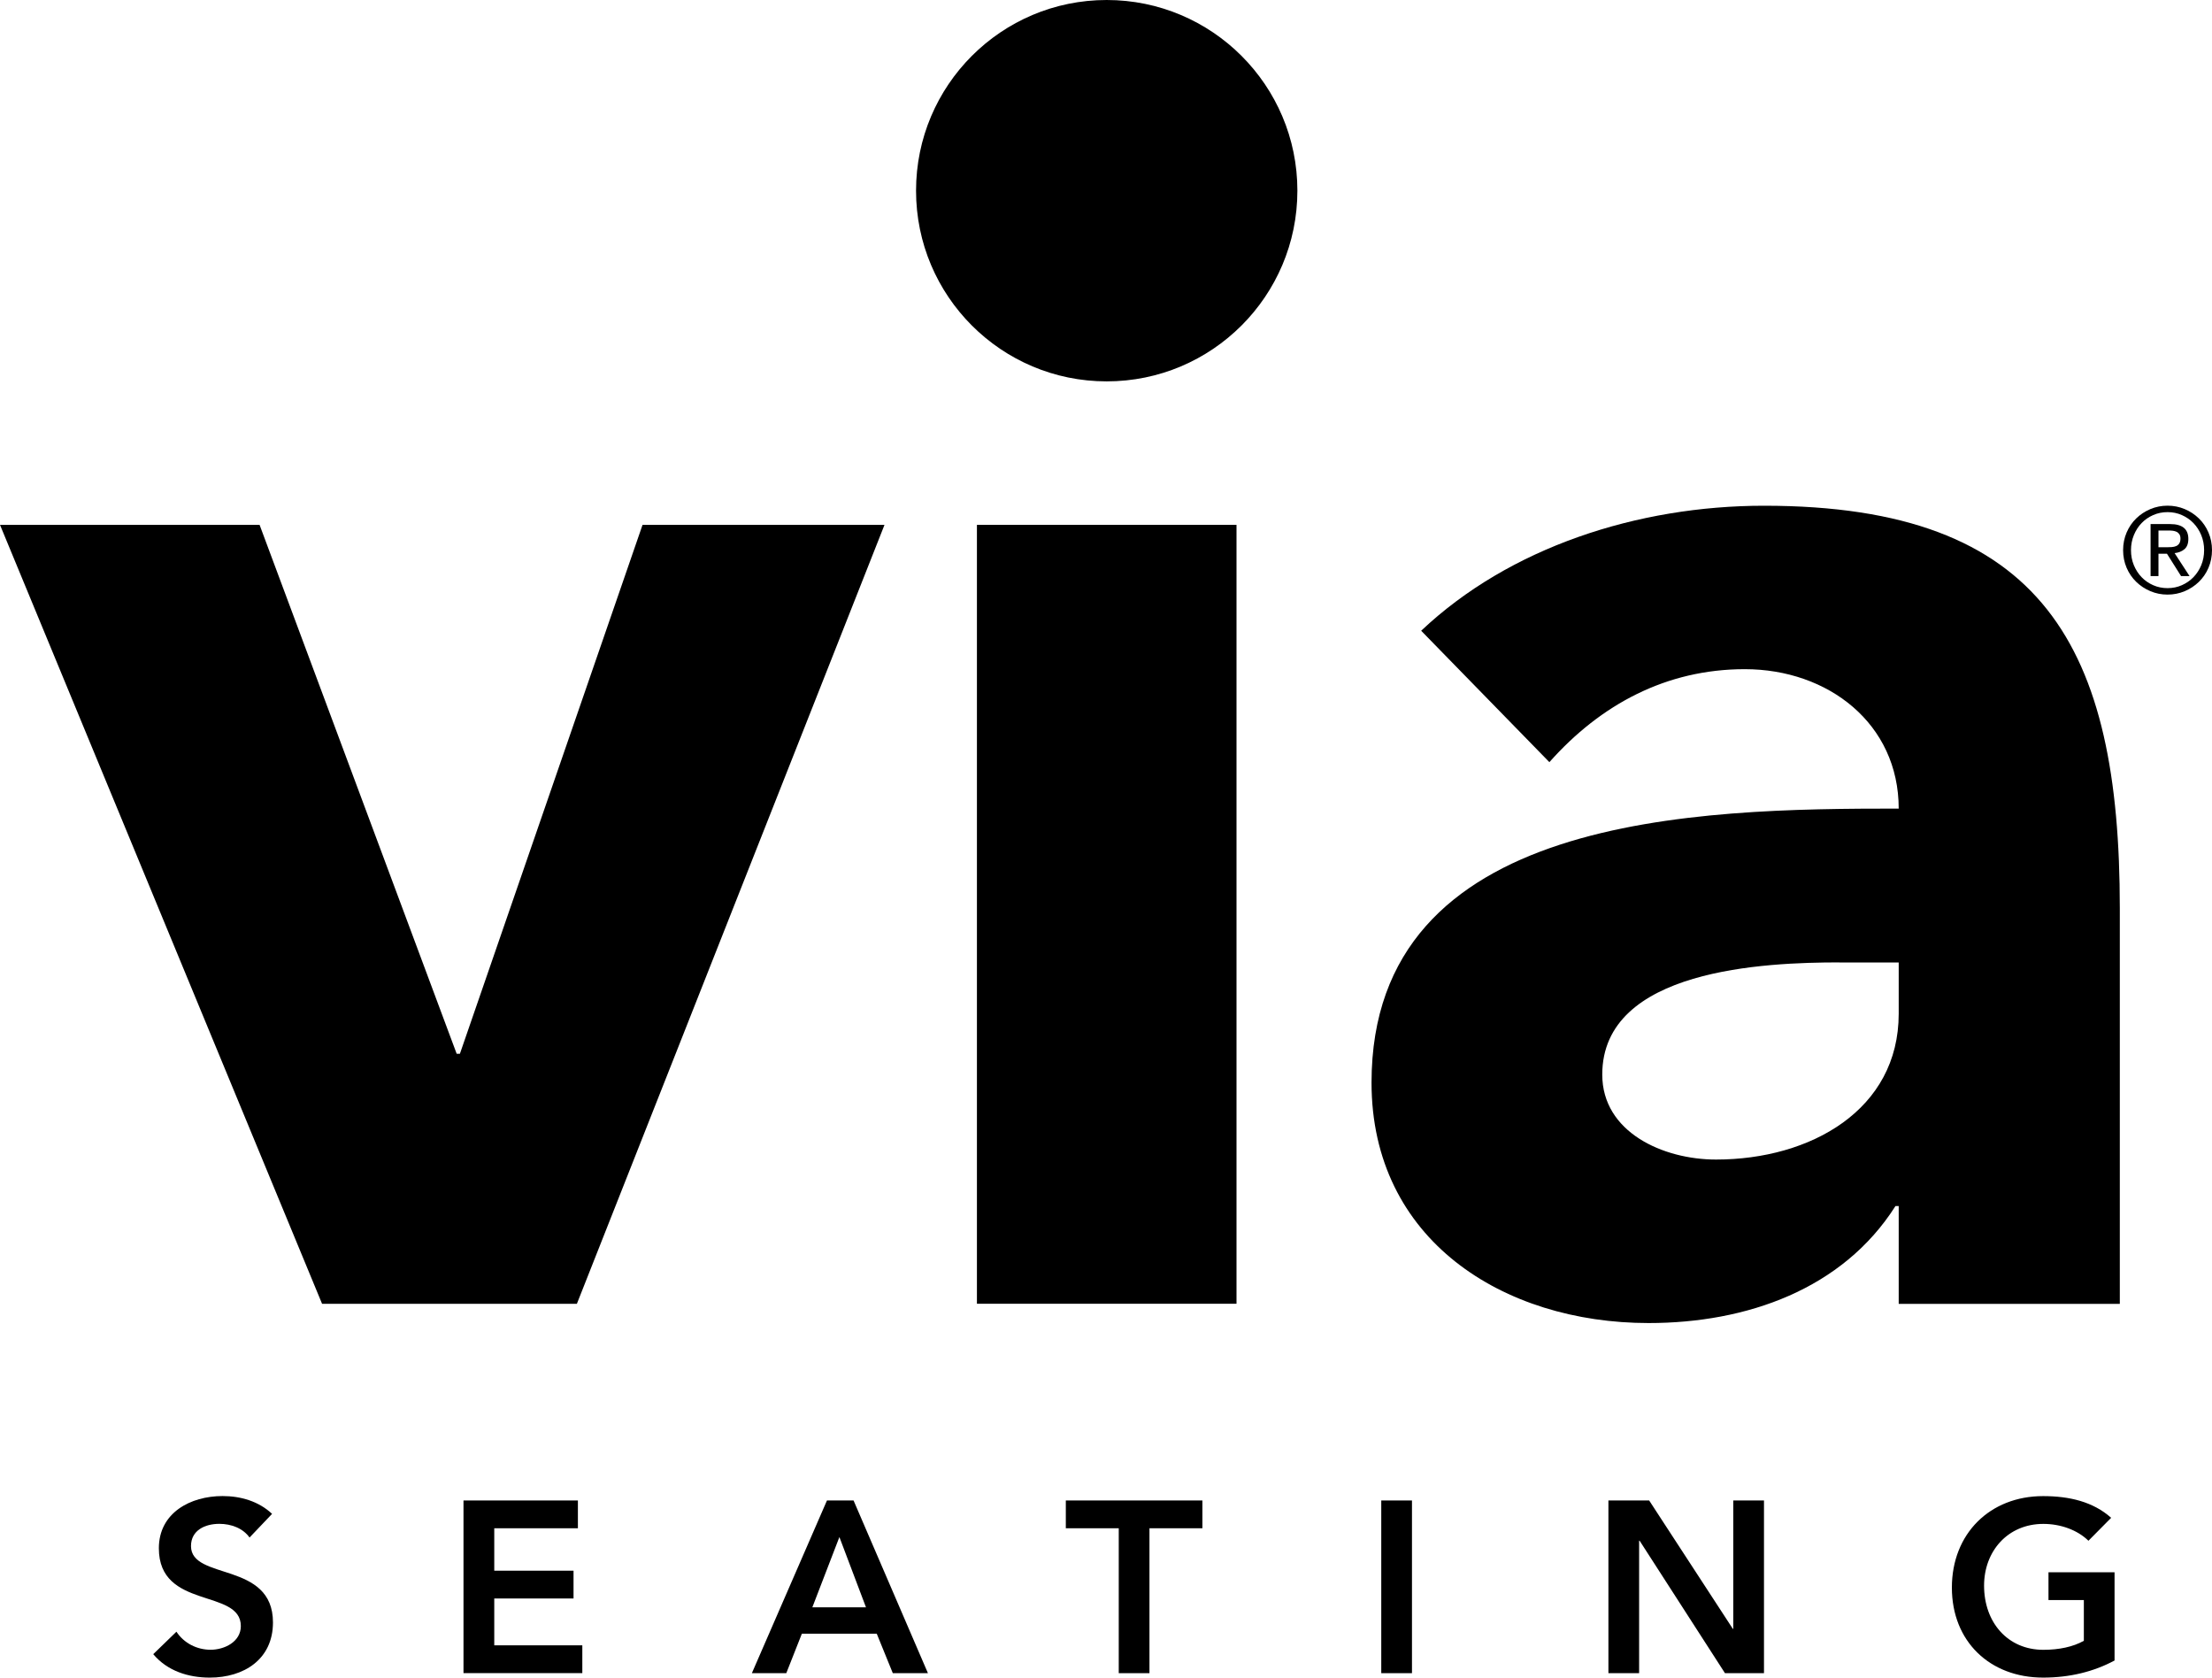
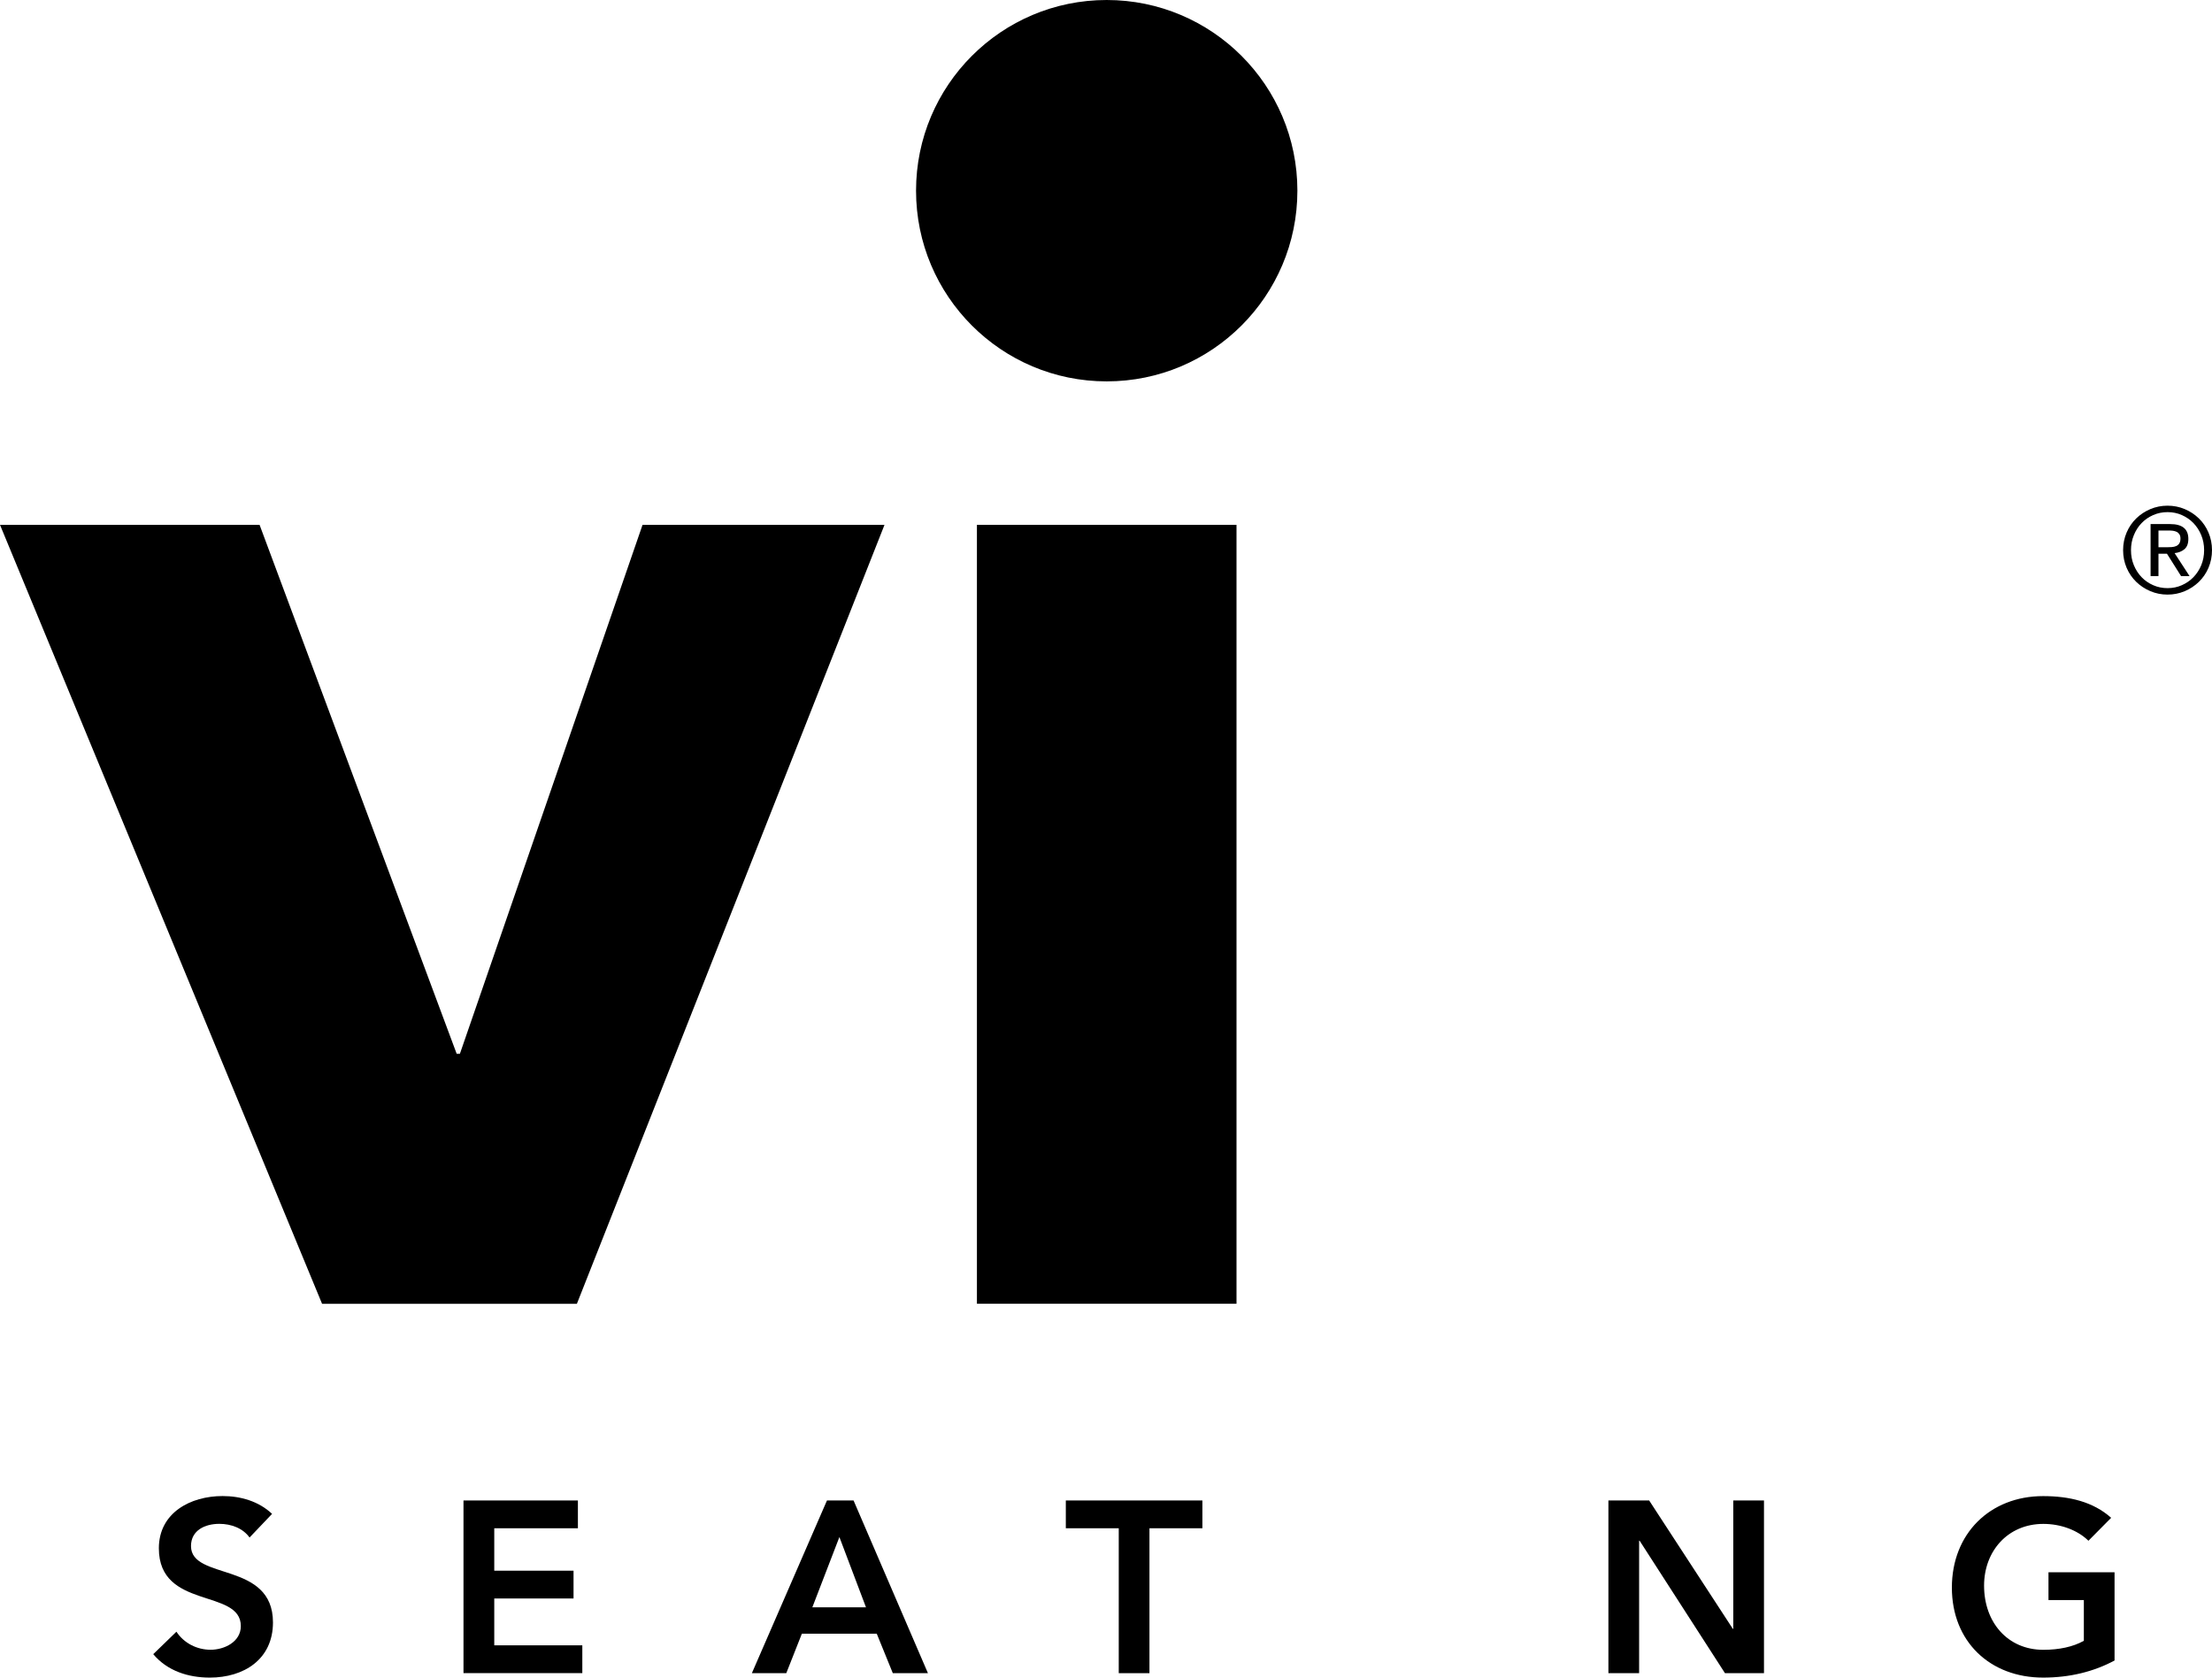
<svg xmlns="http://www.w3.org/2000/svg" id="Layer_2" data-name="Layer 2" viewBox="0 0 370.25 280.73">
  <defs>
    <style> .cls-1 { stroke-width: 0px; } </style>
  </defs>
  <g id="Layer_1-2" data-name="Layer 1">
    <g>
      <path class="cls-1" d="m0,87.83h43.45l32.99,88.51h.54l30.57-88.51h40.5l-51.49,130.35h-42.65L0,87.83Z" />
      <path class="cls-1" d="m163.52,87.83h43.45v130.34h-43.45V87.83Z" />
-       <path class="cls-1" d="m317.81,201.82h-.54c-8.86,13.95-24.94,19.58-41.31,19.58-24.4,0-46.39-13.95-46.39-40.23,0-45.06,54.71-45.86,88.24-45.86,0-14.22-11.8-23.33-25.76-23.33-13.14,0-24.13,5.9-32.71,15.56l-21.46-21.99c14.76-13.95,36.21-20.92,57.4-20.92,46.94,0,59.54,23.87,59.54,67.32v66.24h-37.01v-16.37Zm-9.94-40.77c-12.33,0-39.68,1.07-39.68,18.77,0,9.66,10.19,14.22,19.04,14.22,15.83,0,30.58-8.31,30.58-24.4v-8.58h-9.94Z" />
      <path class="cls-1" d="m217.16,31.91c0,17.62-14.29,31.91-31.92,31.91s-31.91-14.29-31.91-31.91S167.62,0,185.24,0s31.92,14.29,31.92,31.91Z" />
      <path class="cls-1" d="m41.77,257.29c-1.1-1.55-3.06-2.29-5.06-2.29-2.37,0-4.74,1.06-4.74,3.72,0,5.8,13.72,2.49,13.72,12.78,0,6.2-4.9,9.23-10.57,9.23-3.59,0-7.1-1.1-9.47-3.92l3.88-3.76c1.26,1.92,3.43,3.02,5.72,3.02s5.06-1.31,5.06-3.96c0-6.33-13.72-2.69-13.72-13.02,0-5.96,5.31-8.74,10.66-8.74,3.02,0,6.04.86,8.29,2.98l-3.77,3.96Z" />
      <path class="cls-1" d="m77.58,251.09h19.15v4.65h-14v7.1h13.27v4.65h-13.27v7.84h14.74v4.65h-19.89v-28.89Z" />
      <path class="cls-1" d="m138.42,251.09h4.45l12.45,28.9h-5.88l-2.69-6.61h-12.53l-2.61,6.61h-5.76l12.57-28.9Zm6.53,17.88l-4.45-11.76-4.53,11.76h8.98Z" />
      <path class="cls-1" d="m187.26,255.74h-8.86v-4.65h22.86v4.65h-8.86v24.25h-5.14v-24.25Z" />
-       <path class="cls-1" d="m231.2,251.09h5.14v28.9h-5.14v-28.9Z" />
      <path class="cls-1" d="m269.22,251.09h6.82l14,21.47.08.08h-.08l.08-.08v-21.47h5.14v28.9h-6.53l-14.29-22.17h-.08v22.17h-5.14v-28.9Z" />
      <path class="cls-1" d="m353.94,277.87c-3.51,1.88-7.51,2.86-11.96,2.86-8.9,0-15.27-6.04-15.27-15.06s6.37-15.31,15.27-15.31c4.41,0,8.37.94,11.39,3.63l-3.8,3.84c-1.84-1.8-4.65-2.82-7.55-2.82-5.96,0-9.92,4.57-9.92,10.33,0,6.16,3.96,10.74,9.92,10.74,2.61,0,4.98-.49,6.78-1.51v-6.82h-5.92v-4.65h11.06v14.77h0Z" />
      <path class="cls-1" d="m355.37,92.06c0-1.05.2-2.04.59-2.95.39-.91.93-1.7,1.61-2.36s1.47-1.18,2.37-1.56,1.86-.57,2.87-.57,1.97.19,2.87.57,1.69.9,2.37,1.56c.68.66,1.22,1.45,1.61,2.36.39.91.59,1.9.59,2.95s-.2,2.05-.59,2.96c-.39.91-.93,1.69-1.61,2.35-.68.66-1.47,1.18-2.37,1.56s-1.86.57-2.87.57-1.97-.19-2.87-.57-1.69-.9-2.37-1.56c-.68-.66-1.22-1.44-1.61-2.35s-.59-1.9-.59-2.96Zm1.32,0c0,.91.16,1.75.48,2.52s.75,1.44,1.3,2.01,1.19,1.01,1.94,1.34c.75.33,1.55.49,2.4.49s1.65-.16,2.39-.49c.74-.33,1.39-.77,1.94-1.34s.99-1.24,1.31-2.01c.32-.77.48-1.61.48-2.52s-.16-1.73-.48-2.51-.76-1.45-1.31-2.02-1.2-1.01-1.94-1.34c-.74-.33-1.54-.49-2.39-.49s-1.65.16-2.4.49c-.75.33-1.39.77-1.94,1.34s-.98,1.24-1.3,2.02c-.32.78-.48,1.61-.48,2.51Zm3.28-4.36h3.28c2.03,0,3.04.83,3.04,2.48,0,.79-.22,1.36-.66,1.73s-.99.58-1.64.65l2.5,3.84h-1.42l-2.36-3.74h-1.42v3.74h-1.32v-8.7h0Zm1.32,3.88h1.36c.29,0,.58-.01.86-.03s.53-.08.74-.17.39-.24.52-.44c.13-.2.2-.47.2-.82,0-.29-.06-.53-.18-.71s-.27-.32-.46-.41c-.19-.09-.39-.15-.62-.18-.23-.03-.45-.04-.68-.04h-1.74v2.8Z" />
    </g>
  </g>
</svg>